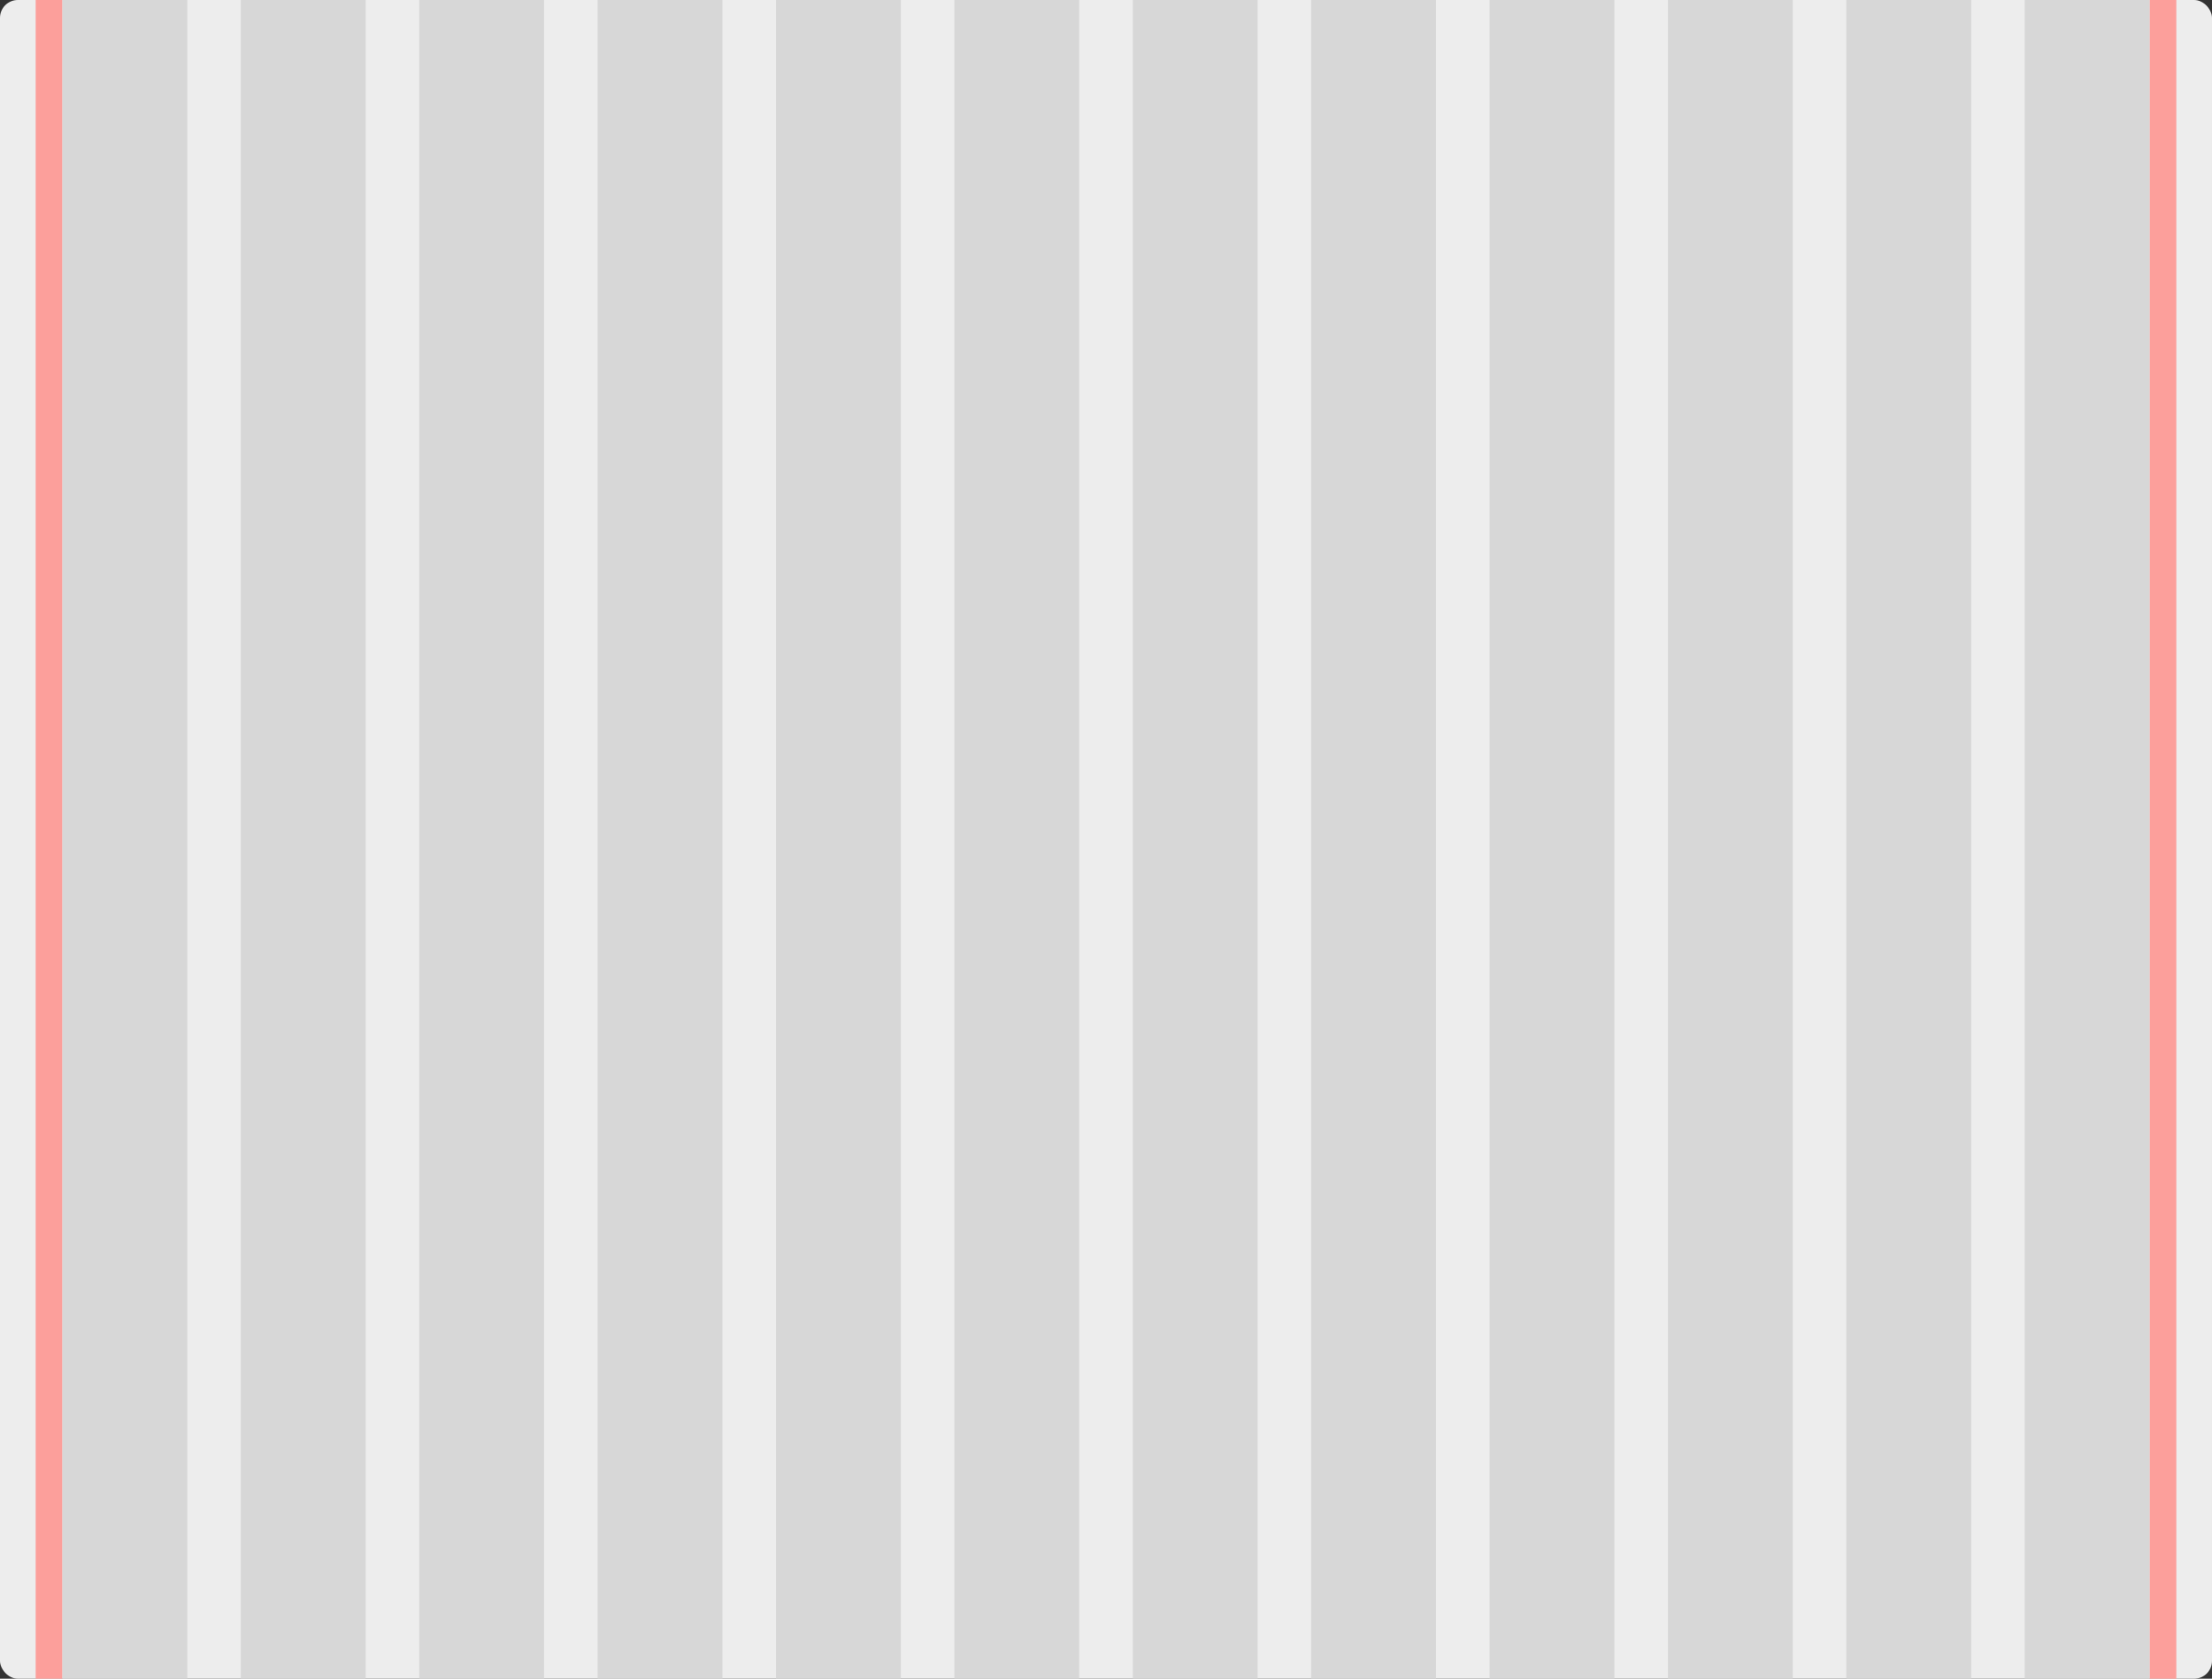
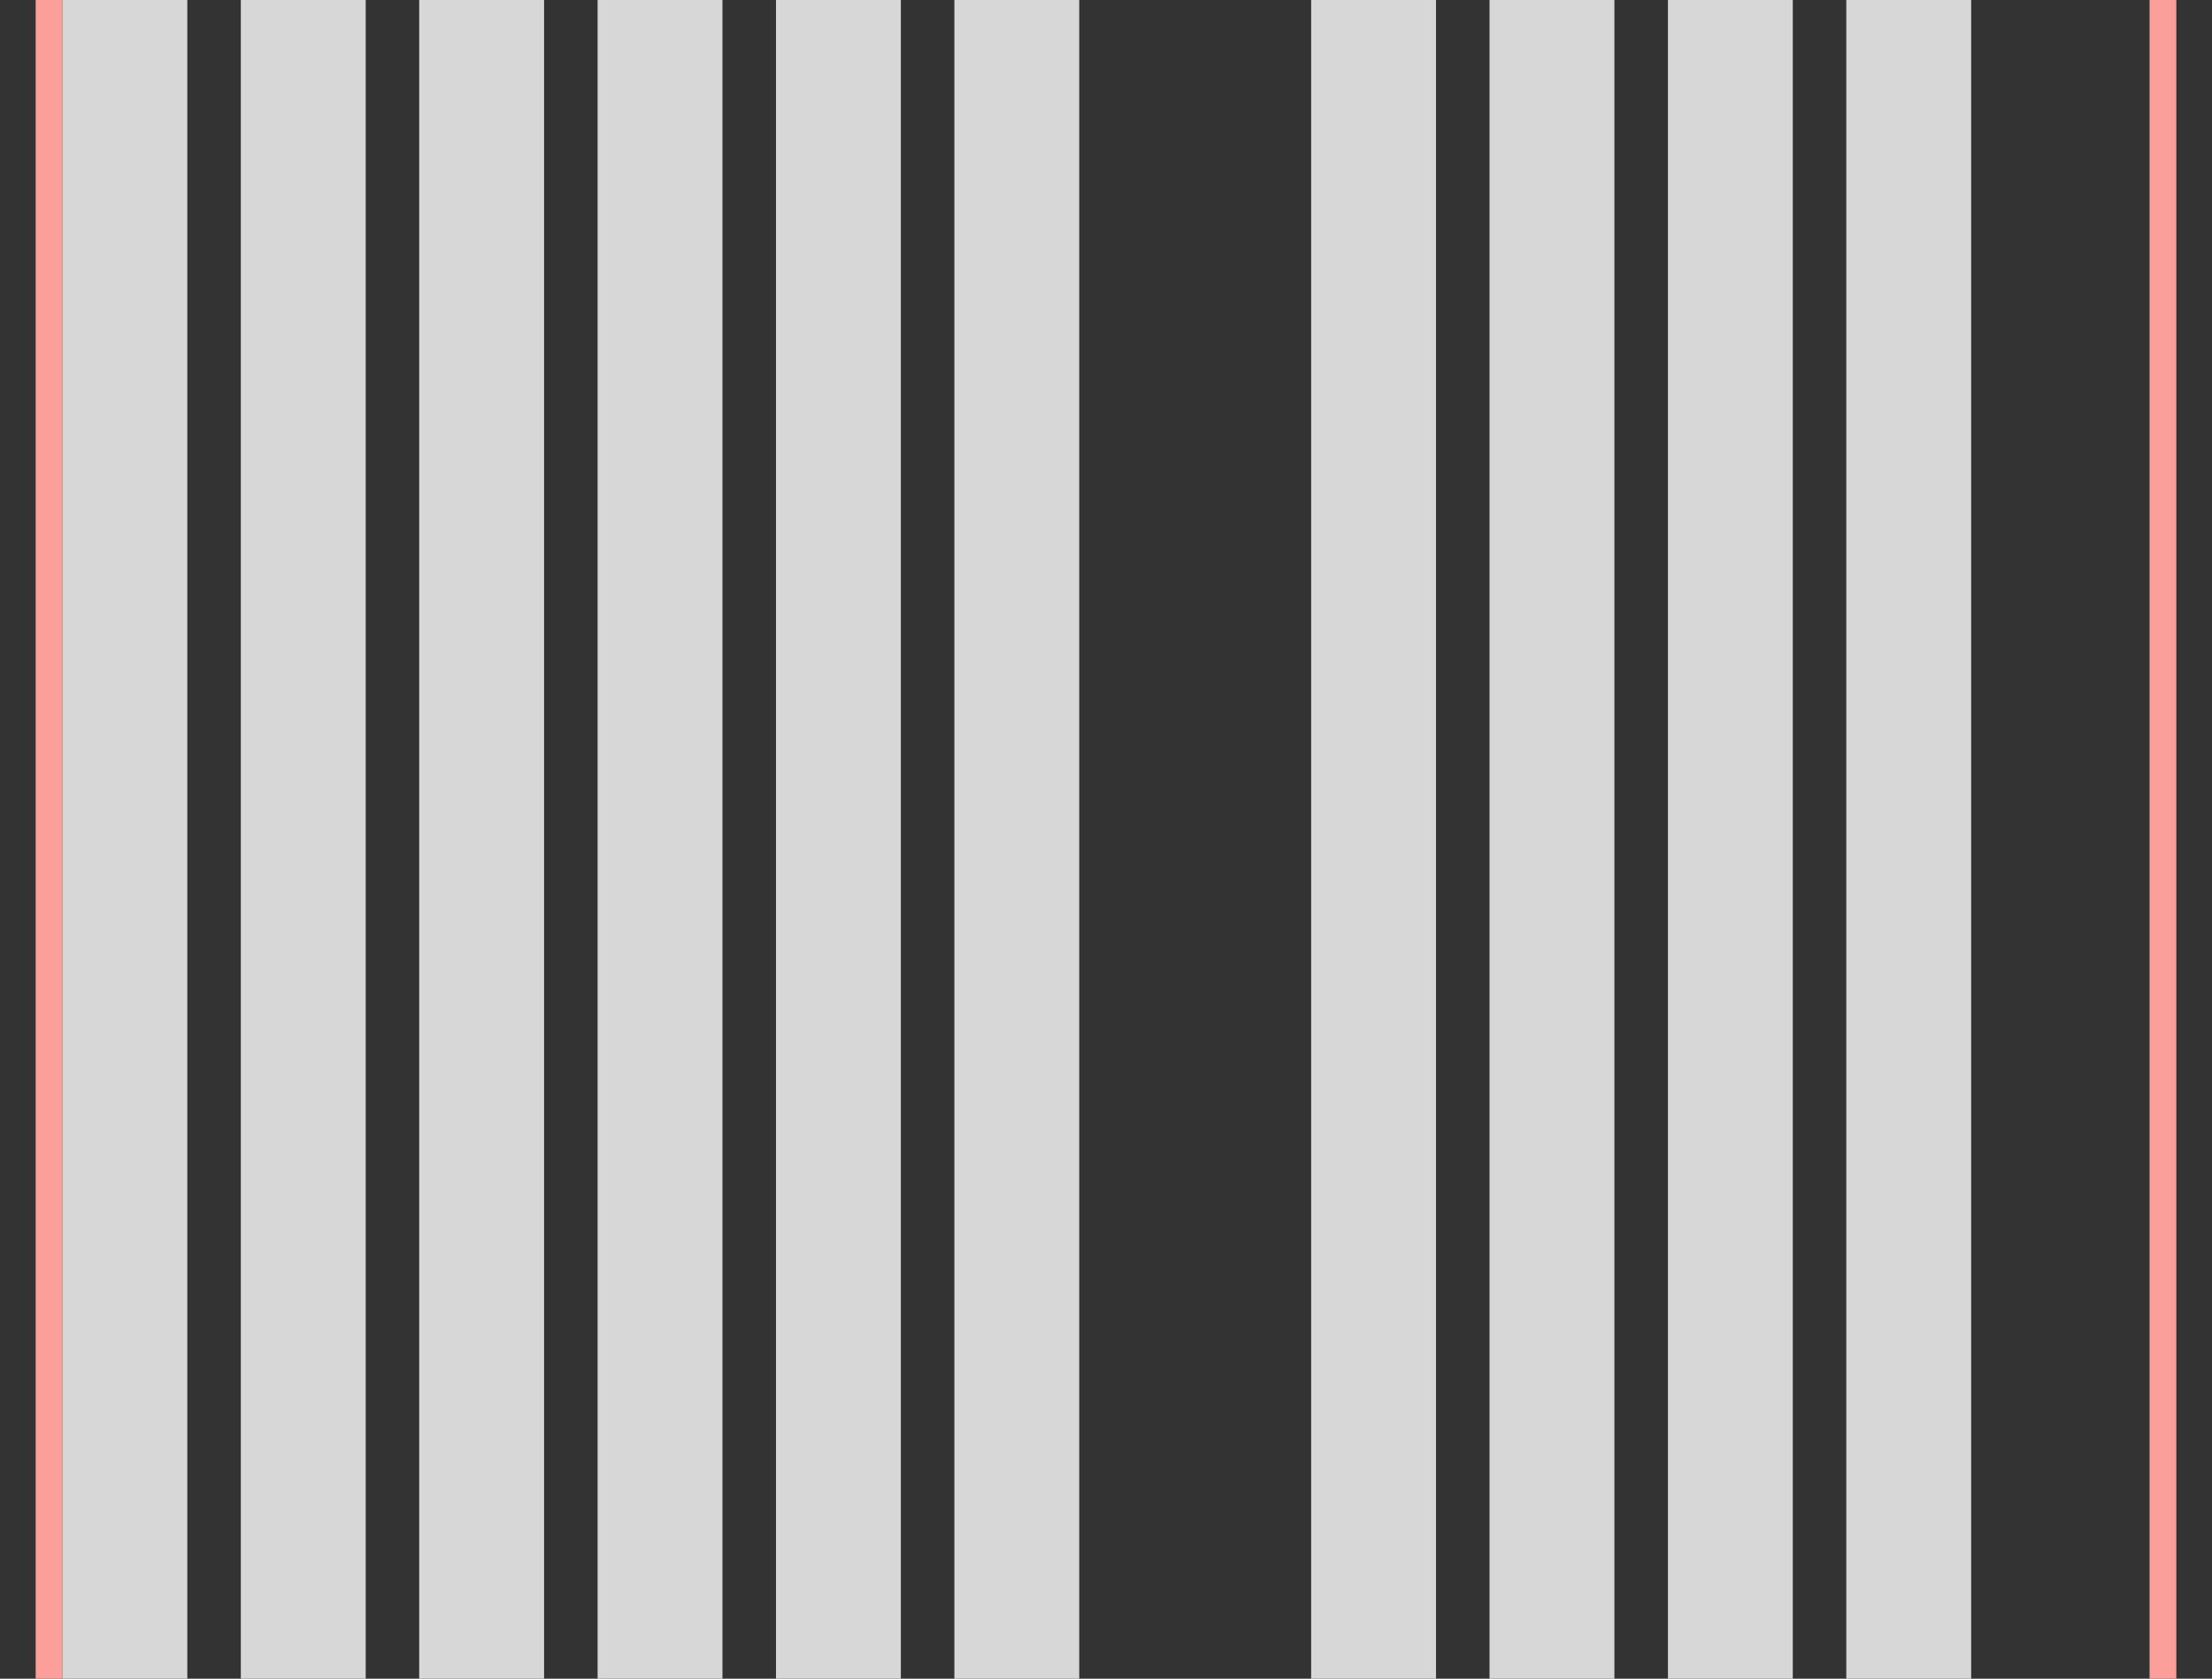
<svg xmlns="http://www.w3.org/2000/svg" width="992" height="753" viewBox="0 0 992 753" fill="none">
  <rect x="0" y="0" width="992" height="753" fill="#333333" stroke="none" />
-   <rect width="992" height="753" rx="8" fill="#EDEDED" />
  <path d="M16 0H28V753H16V0Z" fill="#FC9F9B" />
  <path d="M964 0H976V753H964V0Z" fill="#FC9F9B" />
  <path d="M28 0H84V753H28V0Z" fill="#D7D7D7" />
  <path d="M108 0H164V753H108V0Z" fill="#D7D7D7" />
  <path d="M188 0H244V753H188V0Z" fill="#D7D7D7" />
  <path d="M268 0H324V753H268V0Z" fill="#D7D7D7" />
  <path d="M348 0H404V753H348V0Z" fill="#D7D7D7" />
  <path d="M428 0H484V753H428V0Z" fill="#D7D7D7" />
-   <path d="M508 0H564V753H508V0Z" fill="#D7D7D7" />
  <path d="M588 0H644V753H588V0Z" fill="#D7D7D7" />
  <path d="M668 0H724V753H668V0Z" fill="#D7D7D7" />
  <path d="M748 0H804V753H748V0Z" fill="#D7D7D7" />
  <path d="M828 0H884V753H828V0Z" fill="#D7D7D7" />
-   <path d="M908 0H964V753H908V0Z" fill="#D7D7D7" />
</svg>